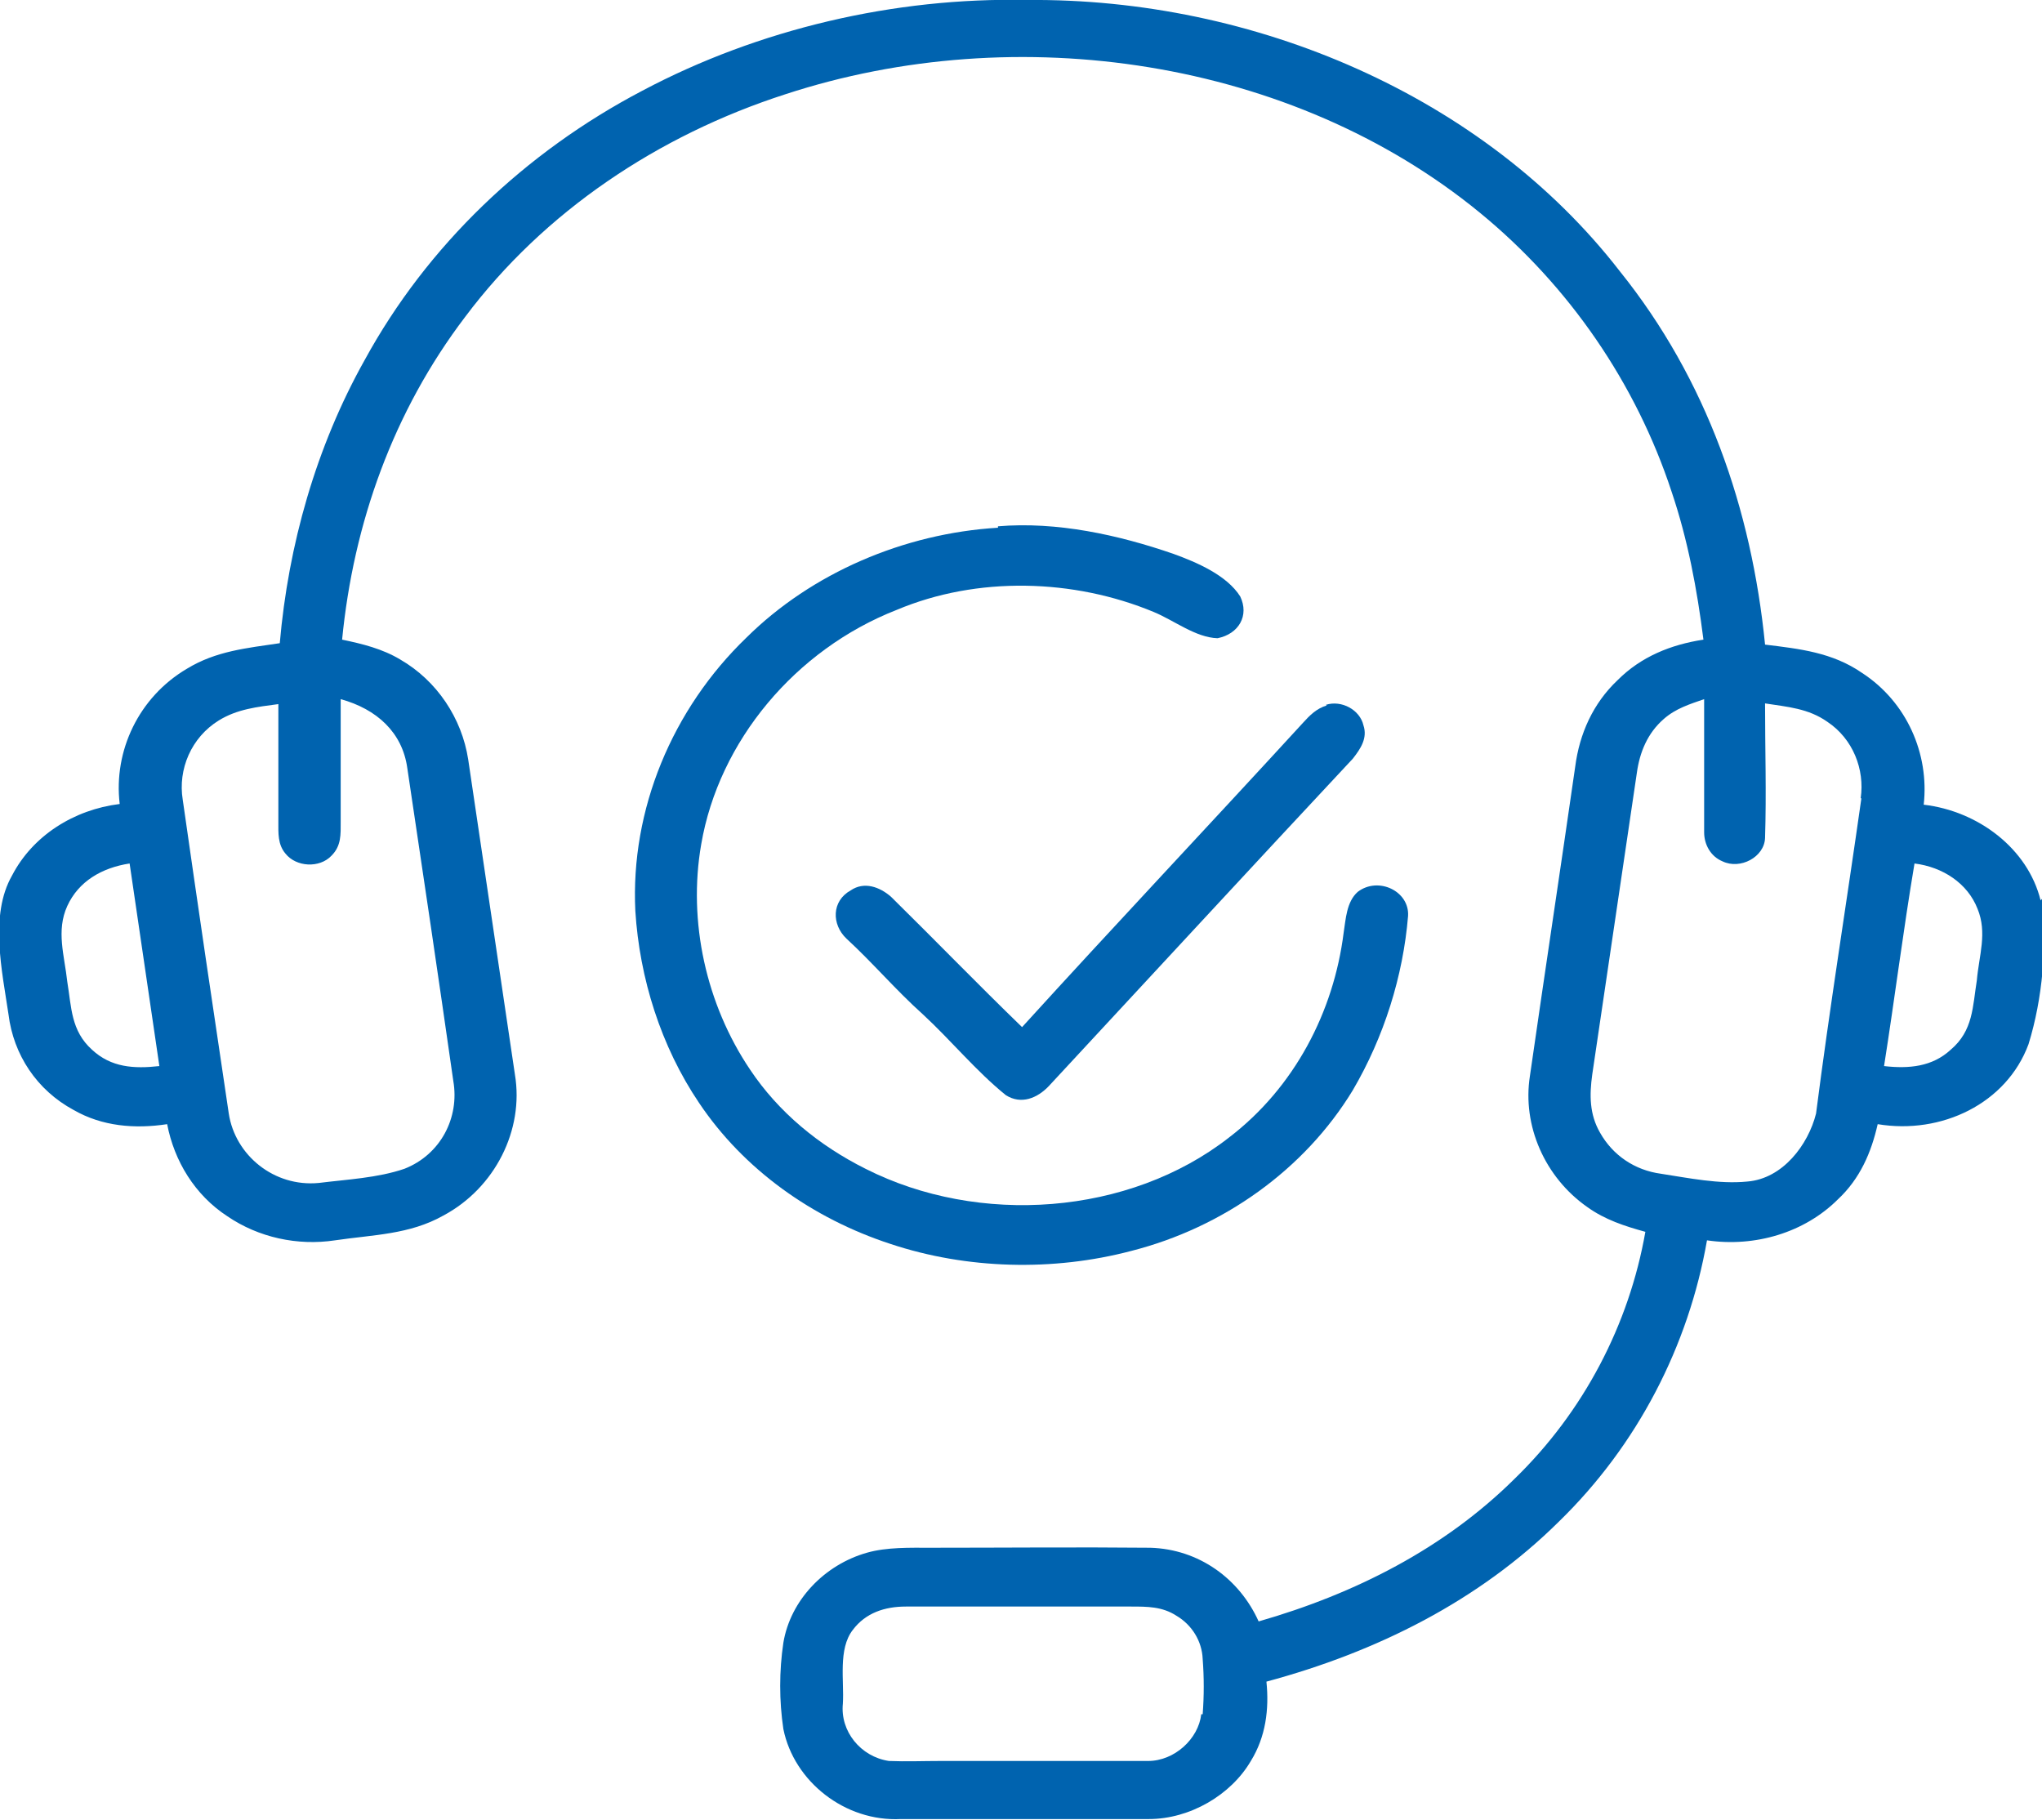
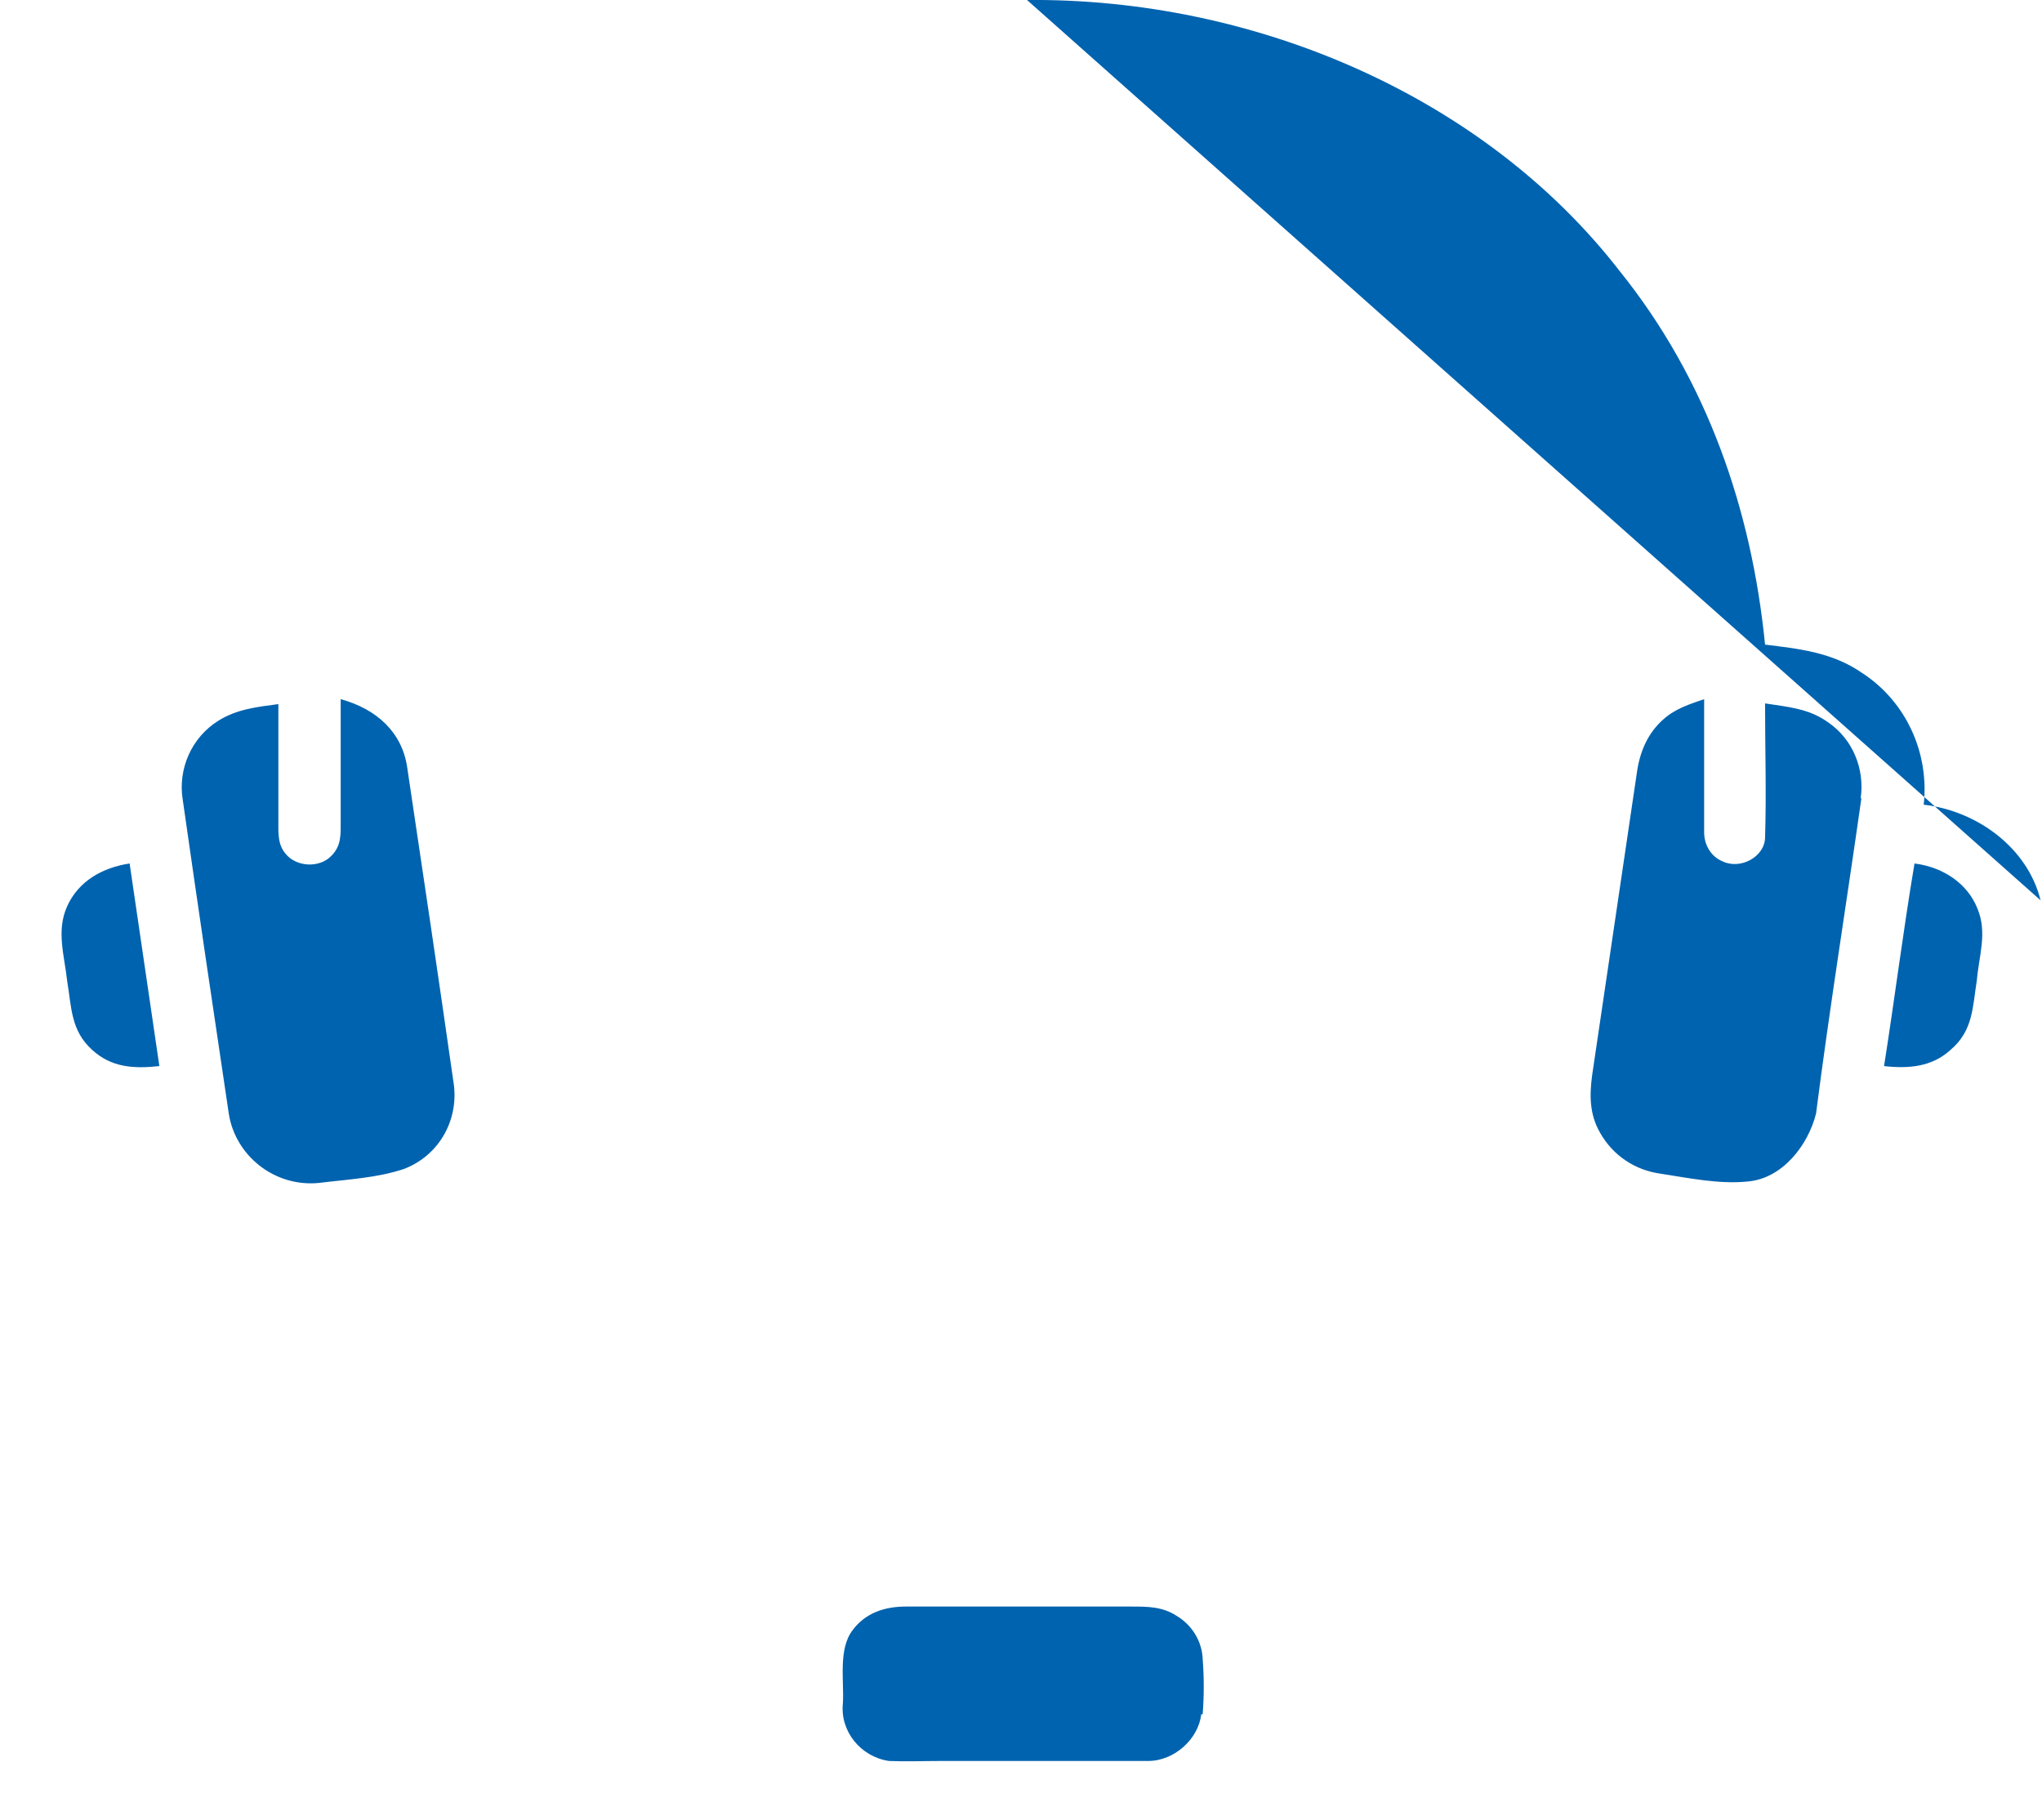
<svg xmlns="http://www.w3.org/2000/svg" id="Livello_2" viewBox="0 0 28.83 25.69">
  <defs>
    <style>.cls-1{fill:none;}.cls-2{fill:#0063af;}.cls-3{clip-path:url(#clippath);}</style>
    <clipPath id="clippath">
      <rect class="cls-1" width="28.83" height="25.69" />
    </clipPath>
  </defs>
  <g id="Livello_1-2">
    <g class="cls-3">
-       <path class="cls-2" d="M14.09,7.43c.83-.07,1.7.12,2.48.39.33.12.75.3.94.6.13.27-.02.53-.32.59-.31-.01-.61-.25-.9-.37-1.13-.47-2.49-.51-3.63-.03-1.43.56-2.51,1.85-2.76,3.31-.19,1.09.07,2.26.69,3.18.4.6.97,1.07,1.63,1.4,1.6.81,3.72.66,5.13-.44.93-.71,1.48-1.78,1.62-2.89.03-.19.04-.44.2-.58.29-.22.73-.01.71.34-.07.85-.34,1.71-.78,2.46-.68,1.12-1.83,1.94-3.13,2.27-1.1.29-2.32.26-3.4-.1-1.1-.36-2.07-1.05-2.7-1.99-.54-.8-.84-1.76-.9-2.71-.07-1.43.52-2.85,1.57-3.86.92-.91,2.22-1.47,3.55-1.55" />
-       <path class="cls-2" d="M18.72,9.95c.22-.07.48.07.53.29.06.18-.04.33-.15.47-1.43,1.53-2.86,3.08-4.29,4.62-.16.17-.39.27-.61.13-.42-.34-.77-.77-1.17-1.14-.38-.34-.71-.73-1.08-1.07-.21-.2-.21-.53.06-.68.19-.13.41-.05.57.09.62.61,1.22,1.23,1.85,1.84,1.31-1.44,2.65-2.86,3.97-4.3.09-.1.19-.2.33-.24" />
-       <path class="cls-2" d="M27.91,13.84c-.06.37-.05.71-.37.98-.26.24-.59.27-.94.23.15-.95.27-1.91.43-2.86.4.05.75.28.89.64.14.34.02.66-.01,1.01M26.28,11.27c-.21,1.48-.45,2.97-.64,4.45-.11.44-.47.92-.97.96-.4.04-.83-.05-1.22-.11-.37-.05-.68-.26-.86-.58-.15-.26-.15-.53-.11-.82.21-1.42.42-2.84.63-4.26.04-.29.15-.56.38-.76.17-.15.37-.21.57-.28,0,.63,0,1.25,0,1.88,0,.17.09.34.26.41.25.12.59-.06.6-.33.02-.63,0-1.27,0-1.9.32.05.61.07.88.26.36.24.53.67.47,1.08M16.96,24.2c-.04.35-.38.66-.75.66-.98,0-1.95,0-2.93,0-.24,0-.49.01-.73,0-.4-.06-.69-.42-.65-.81.02-.32-.07-.77.14-1.04.18-.24.45-.33.75-.33,1.06,0,2.12,0,3.18,0,.23,0,.44,0,.64.13.22.13.36.36.37.61.02.26.02.52,0,.78M5.75,10.84c.22,1.47.44,2.95.65,4.42.09.52-.18,1.04-.69,1.24-.38.13-.81.15-1.21.2-.63.06-1.18-.39-1.27-.98-.22-1.47-.44-2.96-.65-4.43-.07-.43.12-.88.51-1.12.26-.16.54-.19.84-.23,0,.55,0,1.11,0,1.66,0,.16-.01.32.1.45.15.19.48.21.65.03.14-.14.13-.3.13-.48,0-.58,0-1.16,0-1.73.51.14.87.47.94.97M1.3,14.82c-.3-.27-.29-.6-.35-.96-.04-.37-.16-.72,0-1.07.16-.35.49-.54.88-.6.14.95.28,1.91.42,2.86-.36.04-.68.02-.95-.23M28.81,12.71c-.18-.73-.88-1.26-1.65-1.35.08-.72-.24-1.45-.87-1.86-.42-.29-.88-.34-1.37-.4-.19-1.91-.82-3.74-2.05-5.27C20.95,1.35,17.7-.03,14.5,0c-1.87-.04-3.79.41-5.43,1.28-1.66.87-3.04,2.19-3.92,3.8-.69,1.23-1.08,2.62-1.2,4-.47.07-.9.11-1.31.36-.68.4-1.04,1.16-.95,1.91-.65.08-1.23.45-1.52,1.01-.32.56-.14,1.35-.05,1.96.07.57.4,1.07.92,1.35.4.23.86.27,1.32.2.1.52.39,1,.85,1.3.44.3.99.42,1.52.34.54-.08,1.05-.08,1.53-.35.73-.39,1.14-1.21,1.01-1.99-.22-1.48-.44-2.97-.66-4.45-.09-.58-.44-1.11-.96-1.41-.25-.15-.53-.22-.82-.28.16-1.64.72-3.22,1.74-4.56,1.11-1.48,2.72-2.56,4.52-3.14,3.27-1.07,7.15-.5,9.8,1.67,1.27,1.04,2.21,2.42,2.71,3.94.23.68.36,1.38.45,2.09-.46.07-.88.24-1.21.57-.35.33-.54.76-.6,1.22-.21,1.46-.43,2.91-.64,4.37-.11.7.21,1.43.81,1.85.25.18.53.27.82.35-.23,1.31-.87,2.54-1.85,3.49-.99.98-2.25,1.62-3.61,2.01-.27-.6-.84-1.02-1.53-1.04-1.03-.01-2.07,0-3.1,0-.29,0-.62-.01-.9.07-.6.17-1.08.67-1.18,1.27-.06.4-.06.82,0,1.22.15.74.87,1.31,1.66,1.27,1.17,0,2.33,0,3.5,0,.58,0,1.16-.34,1.44-.82.21-.34.26-.73.22-1.12,1.56-.42,3-1.14,4.13-2.26,1.11-1.08,1.83-2.48,2.09-3.97.68.1,1.38-.11,1.85-.58.31-.29.47-.66.56-1.06.9.15,1.82-.29,2.13-1.13.2-.65.26-1.38.19-2.05" />
+       <path class="cls-2" d="M27.91,13.84c-.06.37-.05.71-.37.98-.26.24-.59.27-.94.23.15-.95.27-1.91.43-2.86.4.05.75.28.89.64.14.34.02.66-.01,1.01M26.28,11.27c-.21,1.48-.45,2.97-.64,4.45-.11.44-.47.92-.97.96-.4.04-.83-.05-1.22-.11-.37-.05-.68-.26-.86-.58-.15-.26-.15-.53-.11-.82.21-1.42.42-2.84.63-4.26.04-.29.15-.56.38-.76.17-.15.37-.21.57-.28,0,.63,0,1.25,0,1.88,0,.17.09.34.26.41.25.12.59-.06.6-.33.02-.63,0-1.27,0-1.9.32.05.61.07.88.26.36.24.53.67.47,1.08M16.96,24.2c-.04.35-.38.66-.75.66-.98,0-1.95,0-2.93,0-.24,0-.49.01-.73,0-.4-.06-.69-.42-.65-.81.02-.32-.07-.77.14-1.04.18-.24.45-.33.75-.33,1.06,0,2.12,0,3.18,0,.23,0,.44,0,.64.13.22.13.36.36.37.61.02.26.02.52,0,.78M5.75,10.84c.22,1.47.44,2.95.65,4.42.09.52-.18,1.04-.69,1.24-.38.13-.81.15-1.21.2-.63.06-1.18-.39-1.27-.98-.22-1.47-.44-2.96-.65-4.43-.07-.43.12-.88.51-1.12.26-.16.54-.19.84-.23,0,.55,0,1.11,0,1.66,0,.16-.01.32.1.45.15.19.48.21.65.03.14-.14.13-.3.13-.48,0-.58,0-1.16,0-1.73.51.14.87.47.94.97M1.3,14.82c-.3-.27-.29-.6-.35-.96-.04-.37-.16-.72,0-1.07.16-.35.49-.54.88-.6.14.95.28,1.91.42,2.86-.36.04-.68.02-.95-.23M28.81,12.71c-.18-.73-.88-1.26-1.65-1.35.08-.72-.24-1.45-.87-1.86-.42-.29-.88-.34-1.37-.4-.19-1.91-.82-3.74-2.05-5.27C20.95,1.35,17.7-.03,14.5,0" />
    </g>
  </g>
</svg>